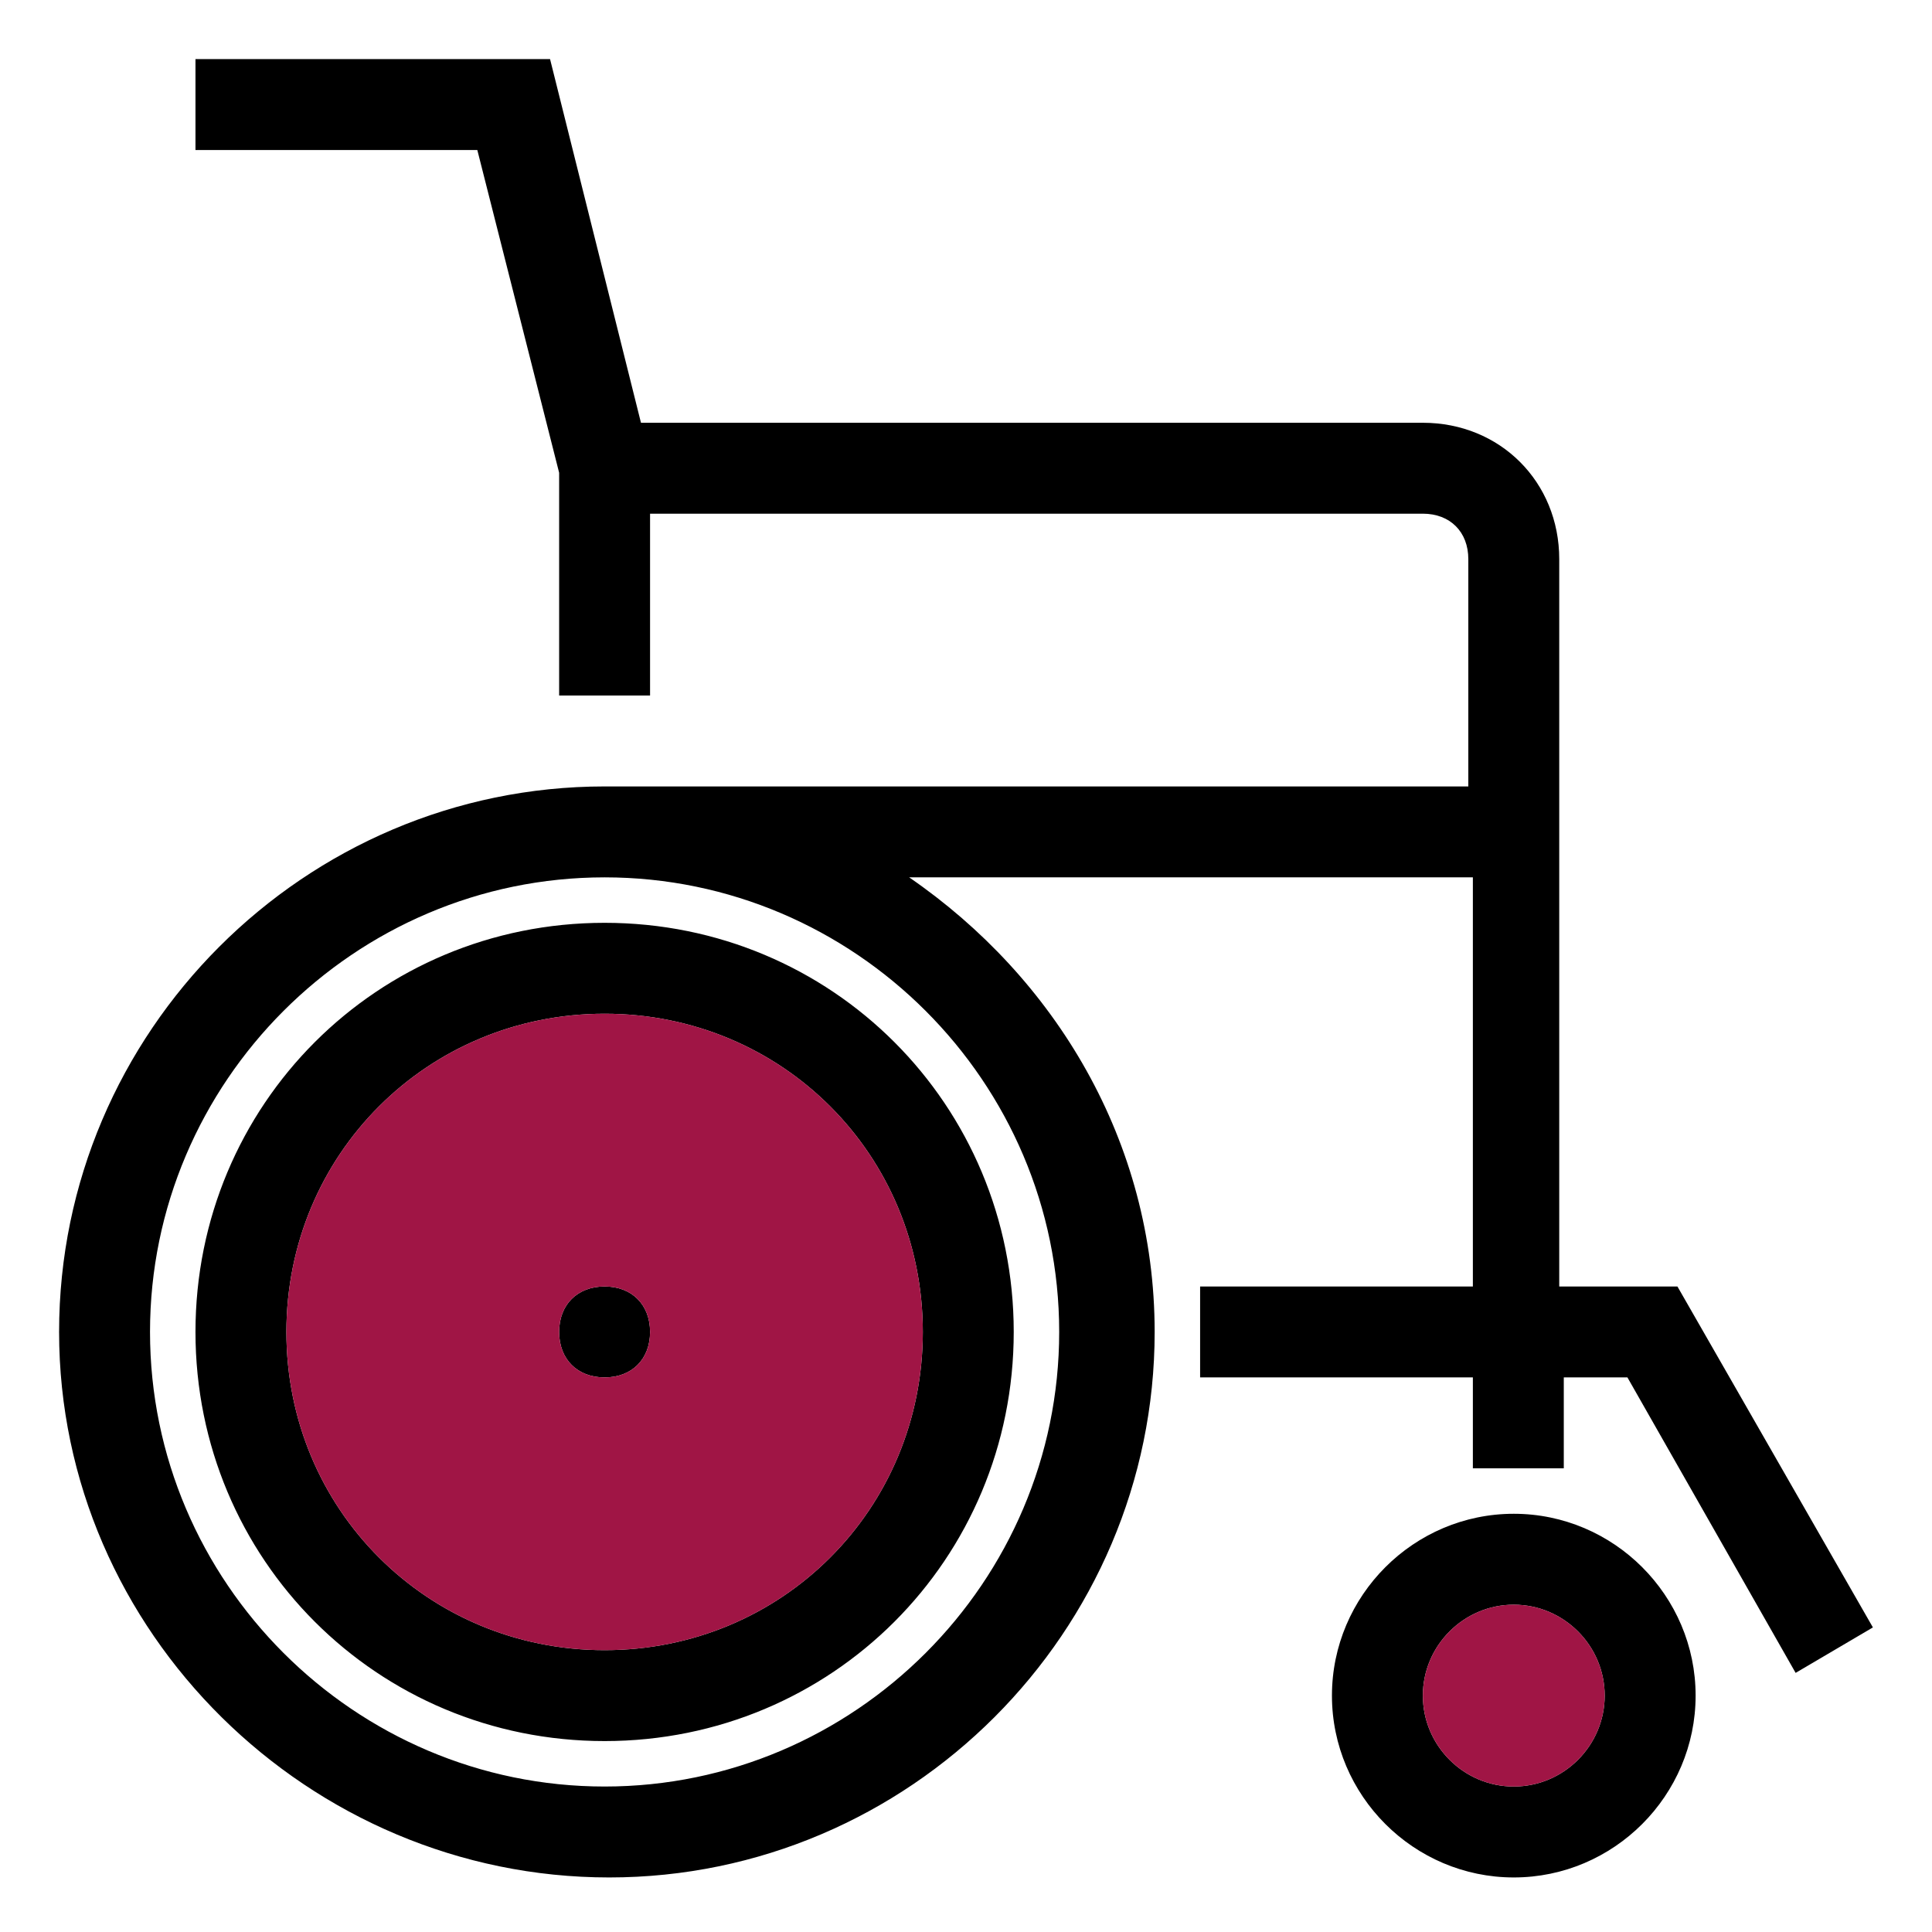
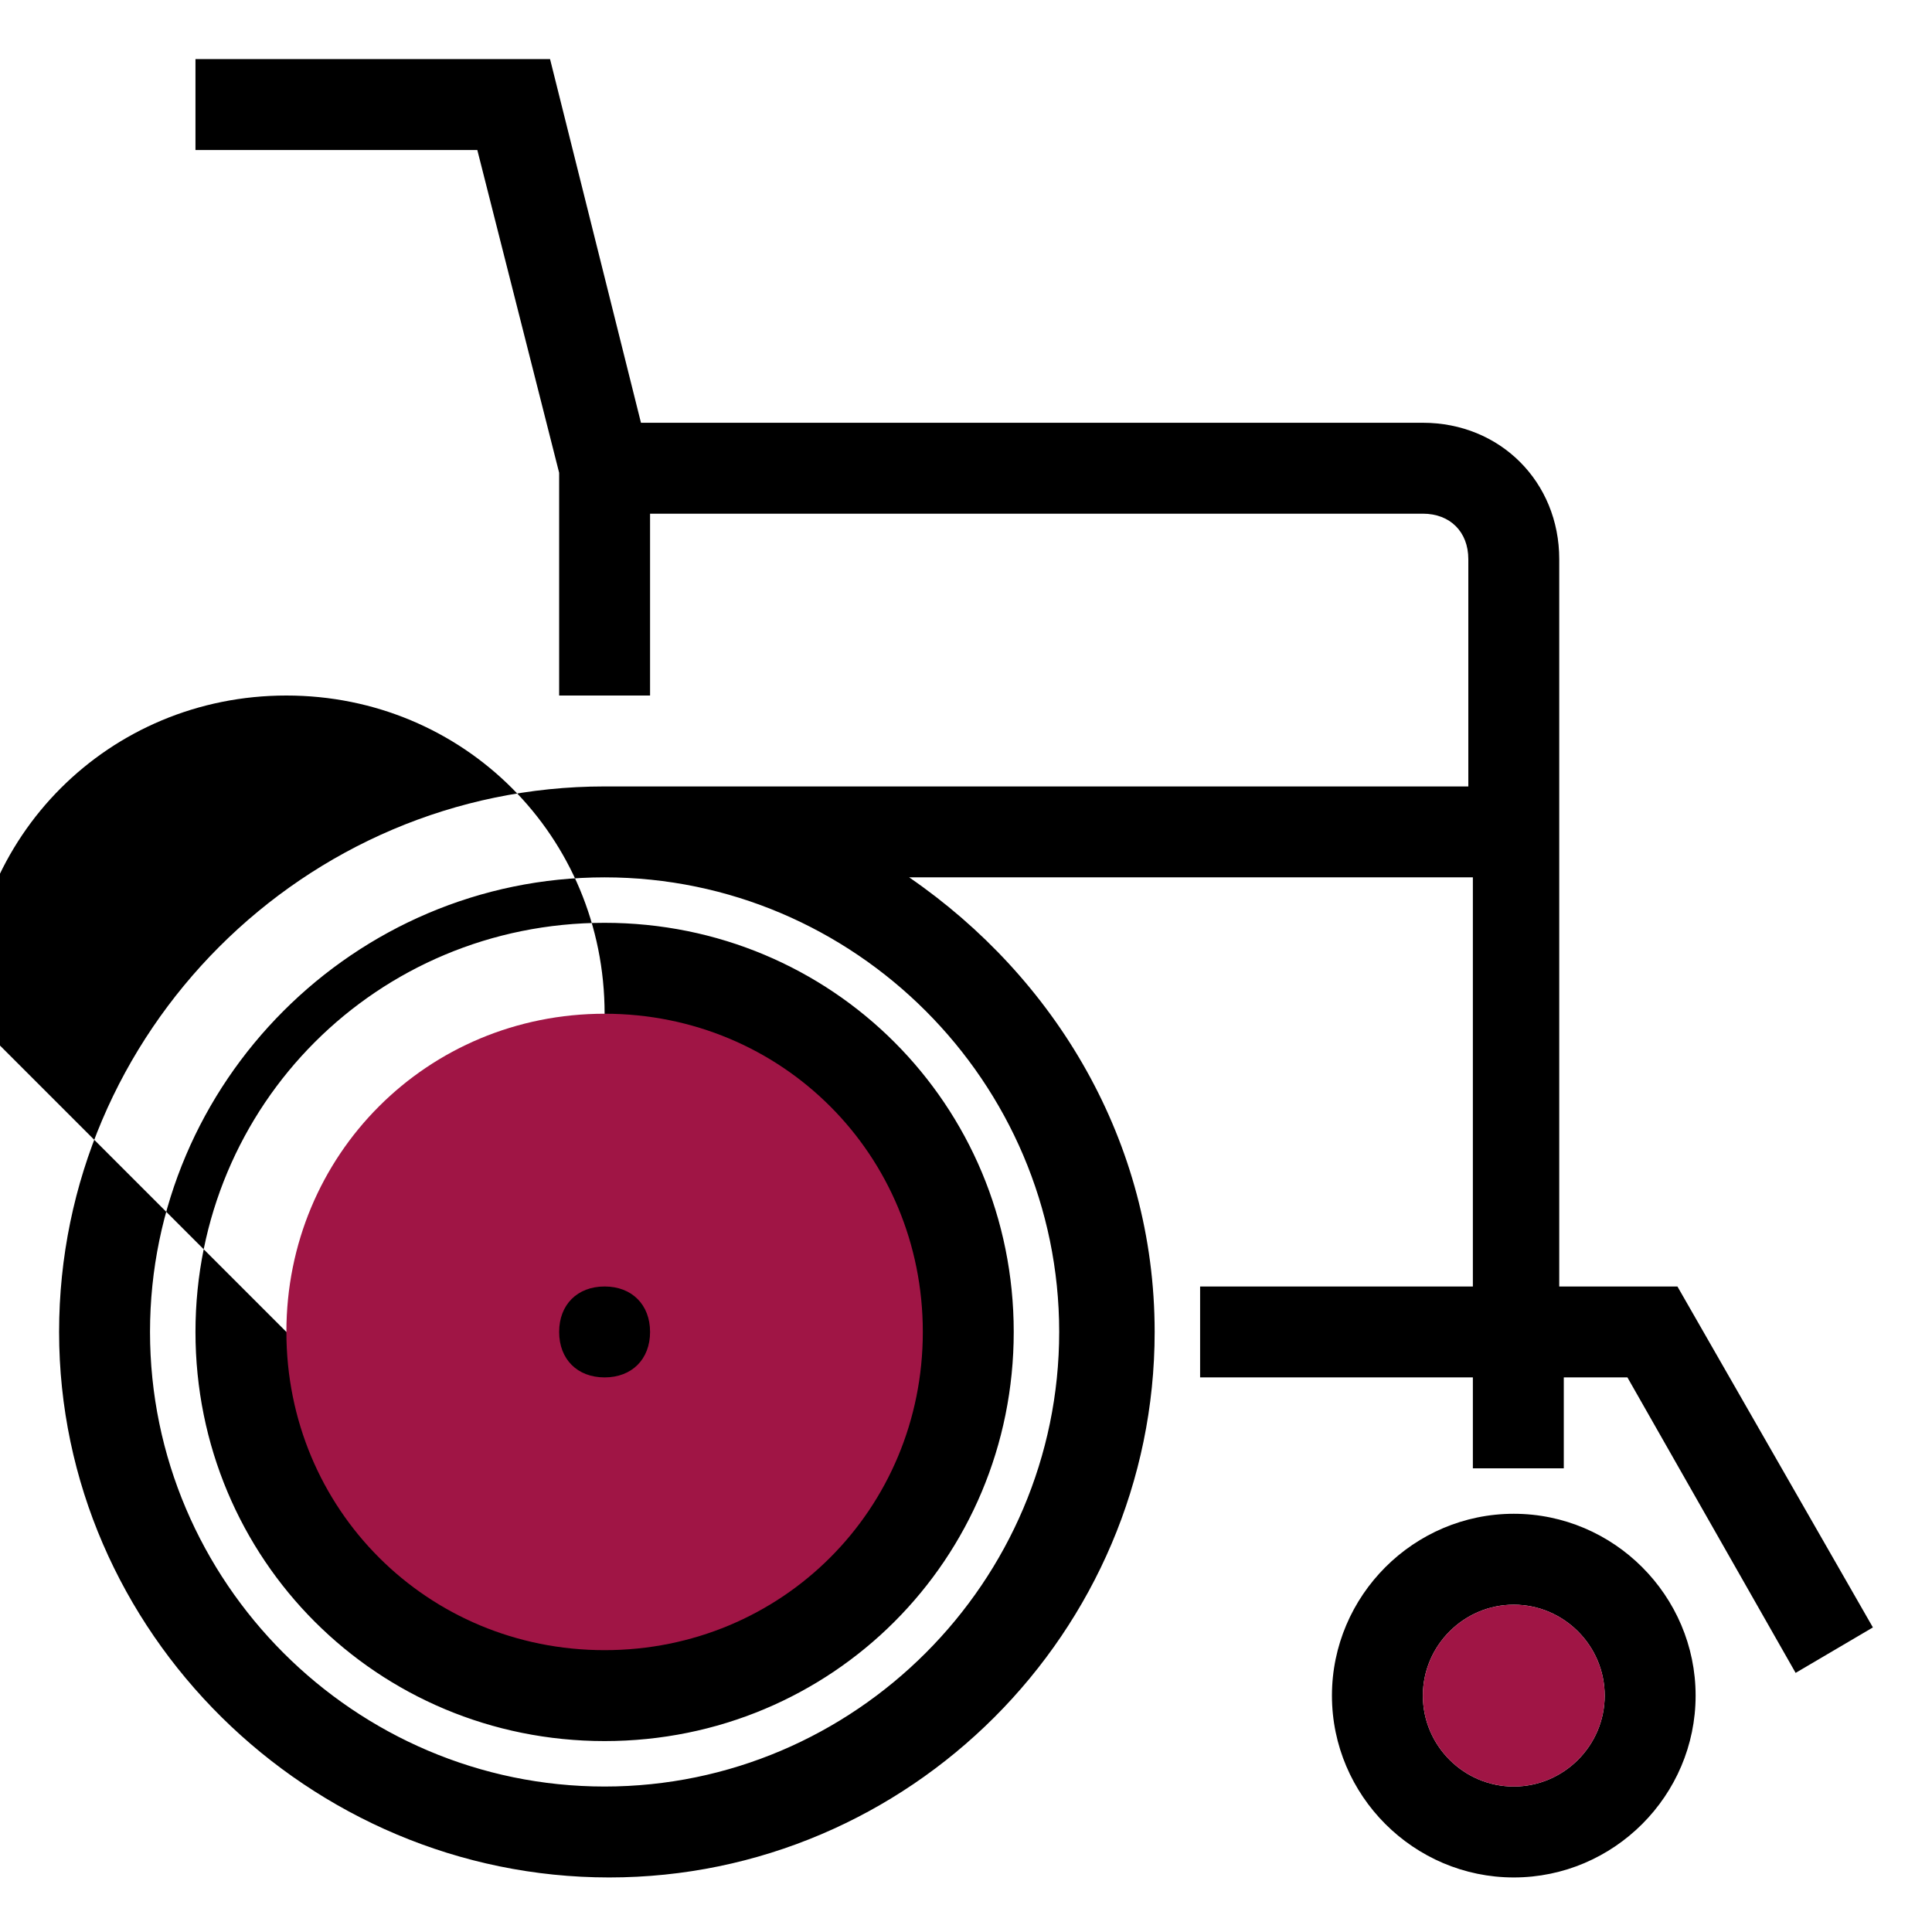
<svg xmlns="http://www.w3.org/2000/svg" id="Ebene_1" version="1.1" viewBox="0 0 42.5 42.5">
  <defs>
    <style>
      .st0 {
        fill: none;
      }

      .st1 {
        fill: #a01545;
      }
    </style>
  </defs>
  <g>
-     <path d="M12.3,29.3c0-.6.4-1,1-1s1,.4,1,1-.4,1-1,1-1-.4-1-1ZM37.3,37.3c0,2.2-1.8,4-4,4s-4-1.8-4-4,1.8-4,4-4,4,1.8,4,4ZM35.3,37.3c0-1.1-.9-2-2-2s-2,.9-2,2,.9,2,2,2,2-.9,2-2ZM41.2,35.8l-1.7,1-3.7-6.5h-1.4v2h-2v-2h-6v-2h6v-9h-12.4c3.2,2.2,5.4,5.8,5.4,10,0,6.6-5.4,12-12,12S1.3,35.9,1.3,29.3s5.4-12,12-12h19v-5c0-.6-.4-1-1-1H14.3v4h-2v-4.9l-1.8-7.1h-6.2V1.3h7.8l2,8h17.2c1.7,0,3,1.3,3,3v16h2.6l4.3,7.5ZM13.3,19.3c-5.5,0-10,4.5-10,10s4.5,10,10,10,10-4.5,10-10-4.5-10-10-10ZM4.3,29.3c0-5,4-9,9-9s9,4,9,9-4,9-9,9-9-4-9-9ZM6.3,29.3c0,3.9,3.1,7,7,7s7-3.1,7-7-3.1-7-7-7-7,3.1-7,7Z" />
+     <path d="M12.3,29.3c0-.6.4-1,1-1s1,.4,1,1-.4,1-1,1-1-.4-1-1ZM37.3,37.3c0,2.2-1.8,4-4,4s-4-1.8-4-4,1.8-4,4-4,4,1.8,4,4ZM35.3,37.3c0-1.1-.9-2-2-2s-2,.9-2,2,.9,2,2,2,2-.9,2-2ZM41.2,35.8l-1.7,1-3.7-6.5h-1.4v2h-2v-2h-6v-2h6v-9h-12.4c3.2,2.2,5.4,5.8,5.4,10,0,6.6-5.4,12-12,12S1.3,35.9,1.3,29.3s5.4-12,12-12h19v-5c0-.6-.4-1-1-1H14.3v4h-2v-4.9l-1.8-7.1h-6.2V1.3h7.8l2,8h17.2c1.7,0,3,1.3,3,3v16h2.6l4.3,7.5ZM13.3,19.3c-5.5,0-10,4.5-10,10s4.5,10,10,10,10-4.5,10-10-4.5-10-10-10ZM4.3,29.3c0-5,4-9,9-9s9,4,9,9-4,9-9,9-9-4-9-9ZM6.3,29.3s7-3.1,7-7-3.1-7-7-7-7,3.1-7,7Z" />
    <path class="st1" d="M12.3,29.3c0-.6.4-1,1-1s1,.4,1,1-.4,1-1,1-1-.4-1-1ZM35.3,37.3c0-1.1-.9-2-2-2s-2,.9-2,2,.9,2,2,2,2-.9,2-2ZM6.3,29.3c0,3.9,3.1,7,7,7s7-3.1,7-7-3.1-7-7-7-7,3.1-7,7Z" />
  </g>
-   <rect class="st0" width="42.5" height="42.5" />
</svg>